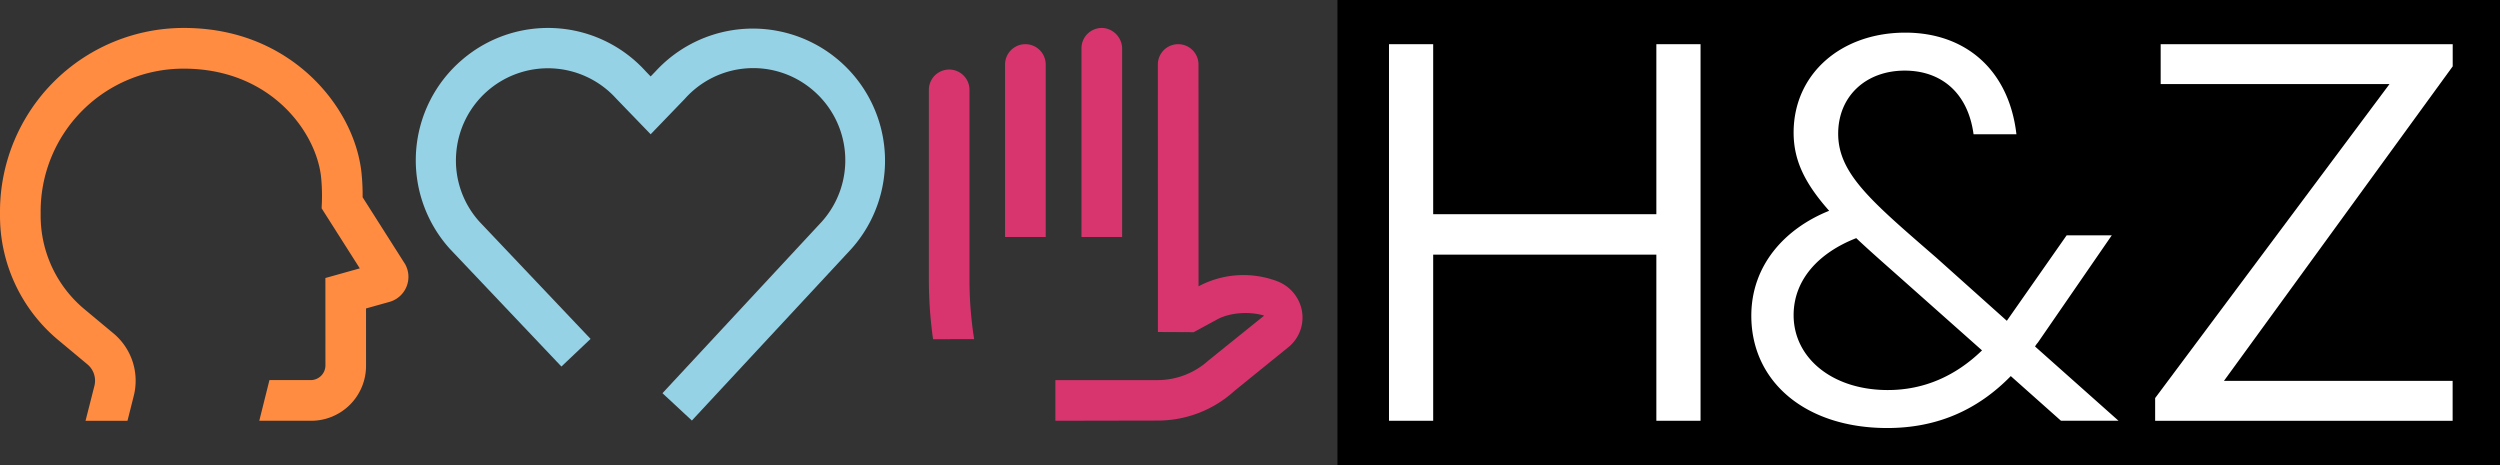
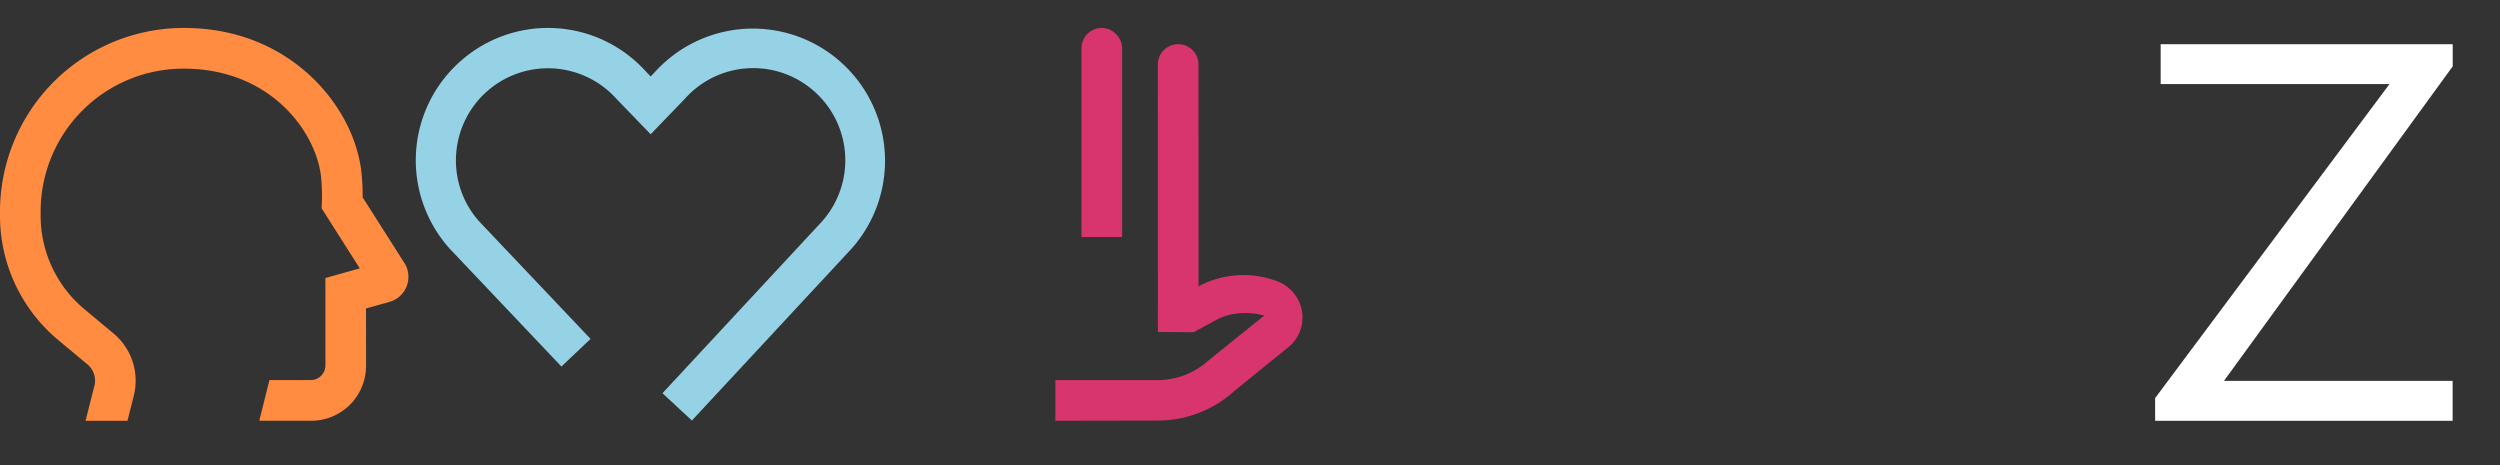
<svg xmlns="http://www.w3.org/2000/svg" height="171.792" viewBox="0 0 923.575 171.792" width="923.575">
  <rect x="0" y="0" width="923.575" height="171.792" fill="#333333" stroke="none" />
-   <path d="m494.094 0h429.481v171.792h-429.481z" />
-   <path d="m160.065 134.027c-20.628 0-34.8-11.964-34.8-27.645 0-13.205 9.379-23.107 23.132-28.472 4.583 4.332 10 9.078 16.045 14.443l30.424 27.026c-9.8 9.492-21.463 14.648-34.8 14.648m85.229 11.349-30.842-27.439a8.62 8.62 0 0 1 1.043-1.443l27.3-39.612h-16.673l-22.089 31.563-26.046-23.313c-23.754-20.632-36.259-30.944-36.259-45.8 0-13.824 10.21-23.312 24.589-23.312 13.336 0 23.341 8.045 25.424 23.518h15.836c-2.709-23.519-18.546-37.548-41.052-37.548-23.754 0-41.26 15.267-41.26 36.928 0 10.316 4.169 18.775 13.127 28.886-16.459 6.6-28.755 20.218-28.755 38.784 0 24.345 20.006 41.469 50.221 41.469 18.337 0 33.338-6.6 45.635-19.185l18.545 16.5z" fill="#fff" transform="translate(537.351 10.067)" />
  <path d="m159.672 127.084 84.516-116.2v-8.19h-107.888v14.732h84.541l-86.582 116v8.389h109.902v-14.731z" fill="#fff" transform="translate(661.916 13.63)" />
-   <path d="m186.324 2.694v62.806h-82.447v-62.806h-16.325v139.119h16.325v-61.374h82.447v61.374h16.325v-139.119z" fill="#fff" transform="translate(425.583 13.632)" />
  <path d="m130.232 146.734-10.868-10.1 58.813-63.31a33.988 33.988 0 0 0 -3.394-48.762 33.843 33.843 0 0 0 -47.1 3.252l-.168.182-12.515 12.98-12.714-13.163a33.988 33.988 0 0 0 -59.138 20.437 33.7 33.7 0 0 0 8.623 25.05l41.029 43.274-10.769 10.208-41.217-43.482a48.826 48.826 0 0 1 4.829-70.095 48.688 48.688 0 0 1 67.579 4.569l1.778 1.84 1.767-1.835a48.821 48.821 0 0 1 72.392 65.521l-.071.079z" fill="#96d2e6" transform="translate(125.372 8.624)" />
  <g fill="#d8356e">
    <path d="m123.843 119.482 20.51-16.514c-5.181-1.593-12.486-1.236-17.291 1.369l-8.754 4.751-13.208-.065-.026-98.823a7.509 7.509 0 1 1 15.019 0l.014 81.946a35.229 35.229 0 0 1 28.793-1.982 14.523 14.523 0 0 1 9.318 10.622 14.1 14.1 0 0 1 -4.986 13.891l-19.751 16a42.086 42.086 0 0 1 -28.469 11.059l-37.794.072v-15.017h37.779a28.114 28.114 0 0 0 18.848-7.309" transform="translate(322.67 13.631)" />
    <path d="m68.807 9.213a7.51 7.51 0 0 1 8.01-7.493 7.7 7.7 0 0 1 7.008 7.78v69.424h-15.018z" transform="translate(330.723 8.625)" />
-     <path d="m71.66 2.694a7.51 7.51 0 0 1 7.511 7.506v63.717h-15.022v-63.717a7.51 7.51 0 0 1 7.511-7.506" transform="translate(307.15 13.632)" />
-     <path d="m76.228 103.827a140.833 140.833 0 0 1 -1.723-21.854v-70.237a7.5 7.5 0 0 0 -15 0v70.237a155.966 155.966 0 0 0 1.55 21.883z" transform="translate(283.649 21.455)" />
  </g>
  <path d="m152.815 89.471-.186-.385-15.783-24.835a80.8 80.8 0 0 0 -.442-9.279c-1.434-12.765-8.3-25.722-18.841-35.551-8.669-8.084-23.82-17.721-46.778-17.721h-.025a67.876 67.876 0 0 0 -67.877 67.885v1.43a59.722 59.722 0 0 0 21.552 46.011l10.756 8.965a7.849 7.849 0 0 1 2.572 7.931l-3.279 12.9h15.494l2.33-9.244a22.757 22.757 0 0 0 -7.432-22.978l-10.76-8.965a44.925 44.925 0 0 1 -16.216-34.62v-1.225a52.727 52.727 0 0 1 52.862-53.05h.021c31.984 0 48.827 23.242 50.7 39.892a69.36 69.36 0 0 1 .317 9.368l-.1 2.337 14.1 22.183-12.708 3.56.014 32.27a5.445 5.445 0 0 1 -5.441 5.444h-15.242l-3.754 15.026h19.169a20.268 20.268 0 0 0 20.271-20.278l-.007-21.213 8.691-2.433.132-.039a9.611 9.611 0 0 0 5.89-13.386" fill="#ff8c41" transform="translate(-2.883 8.624)" />
</svg>